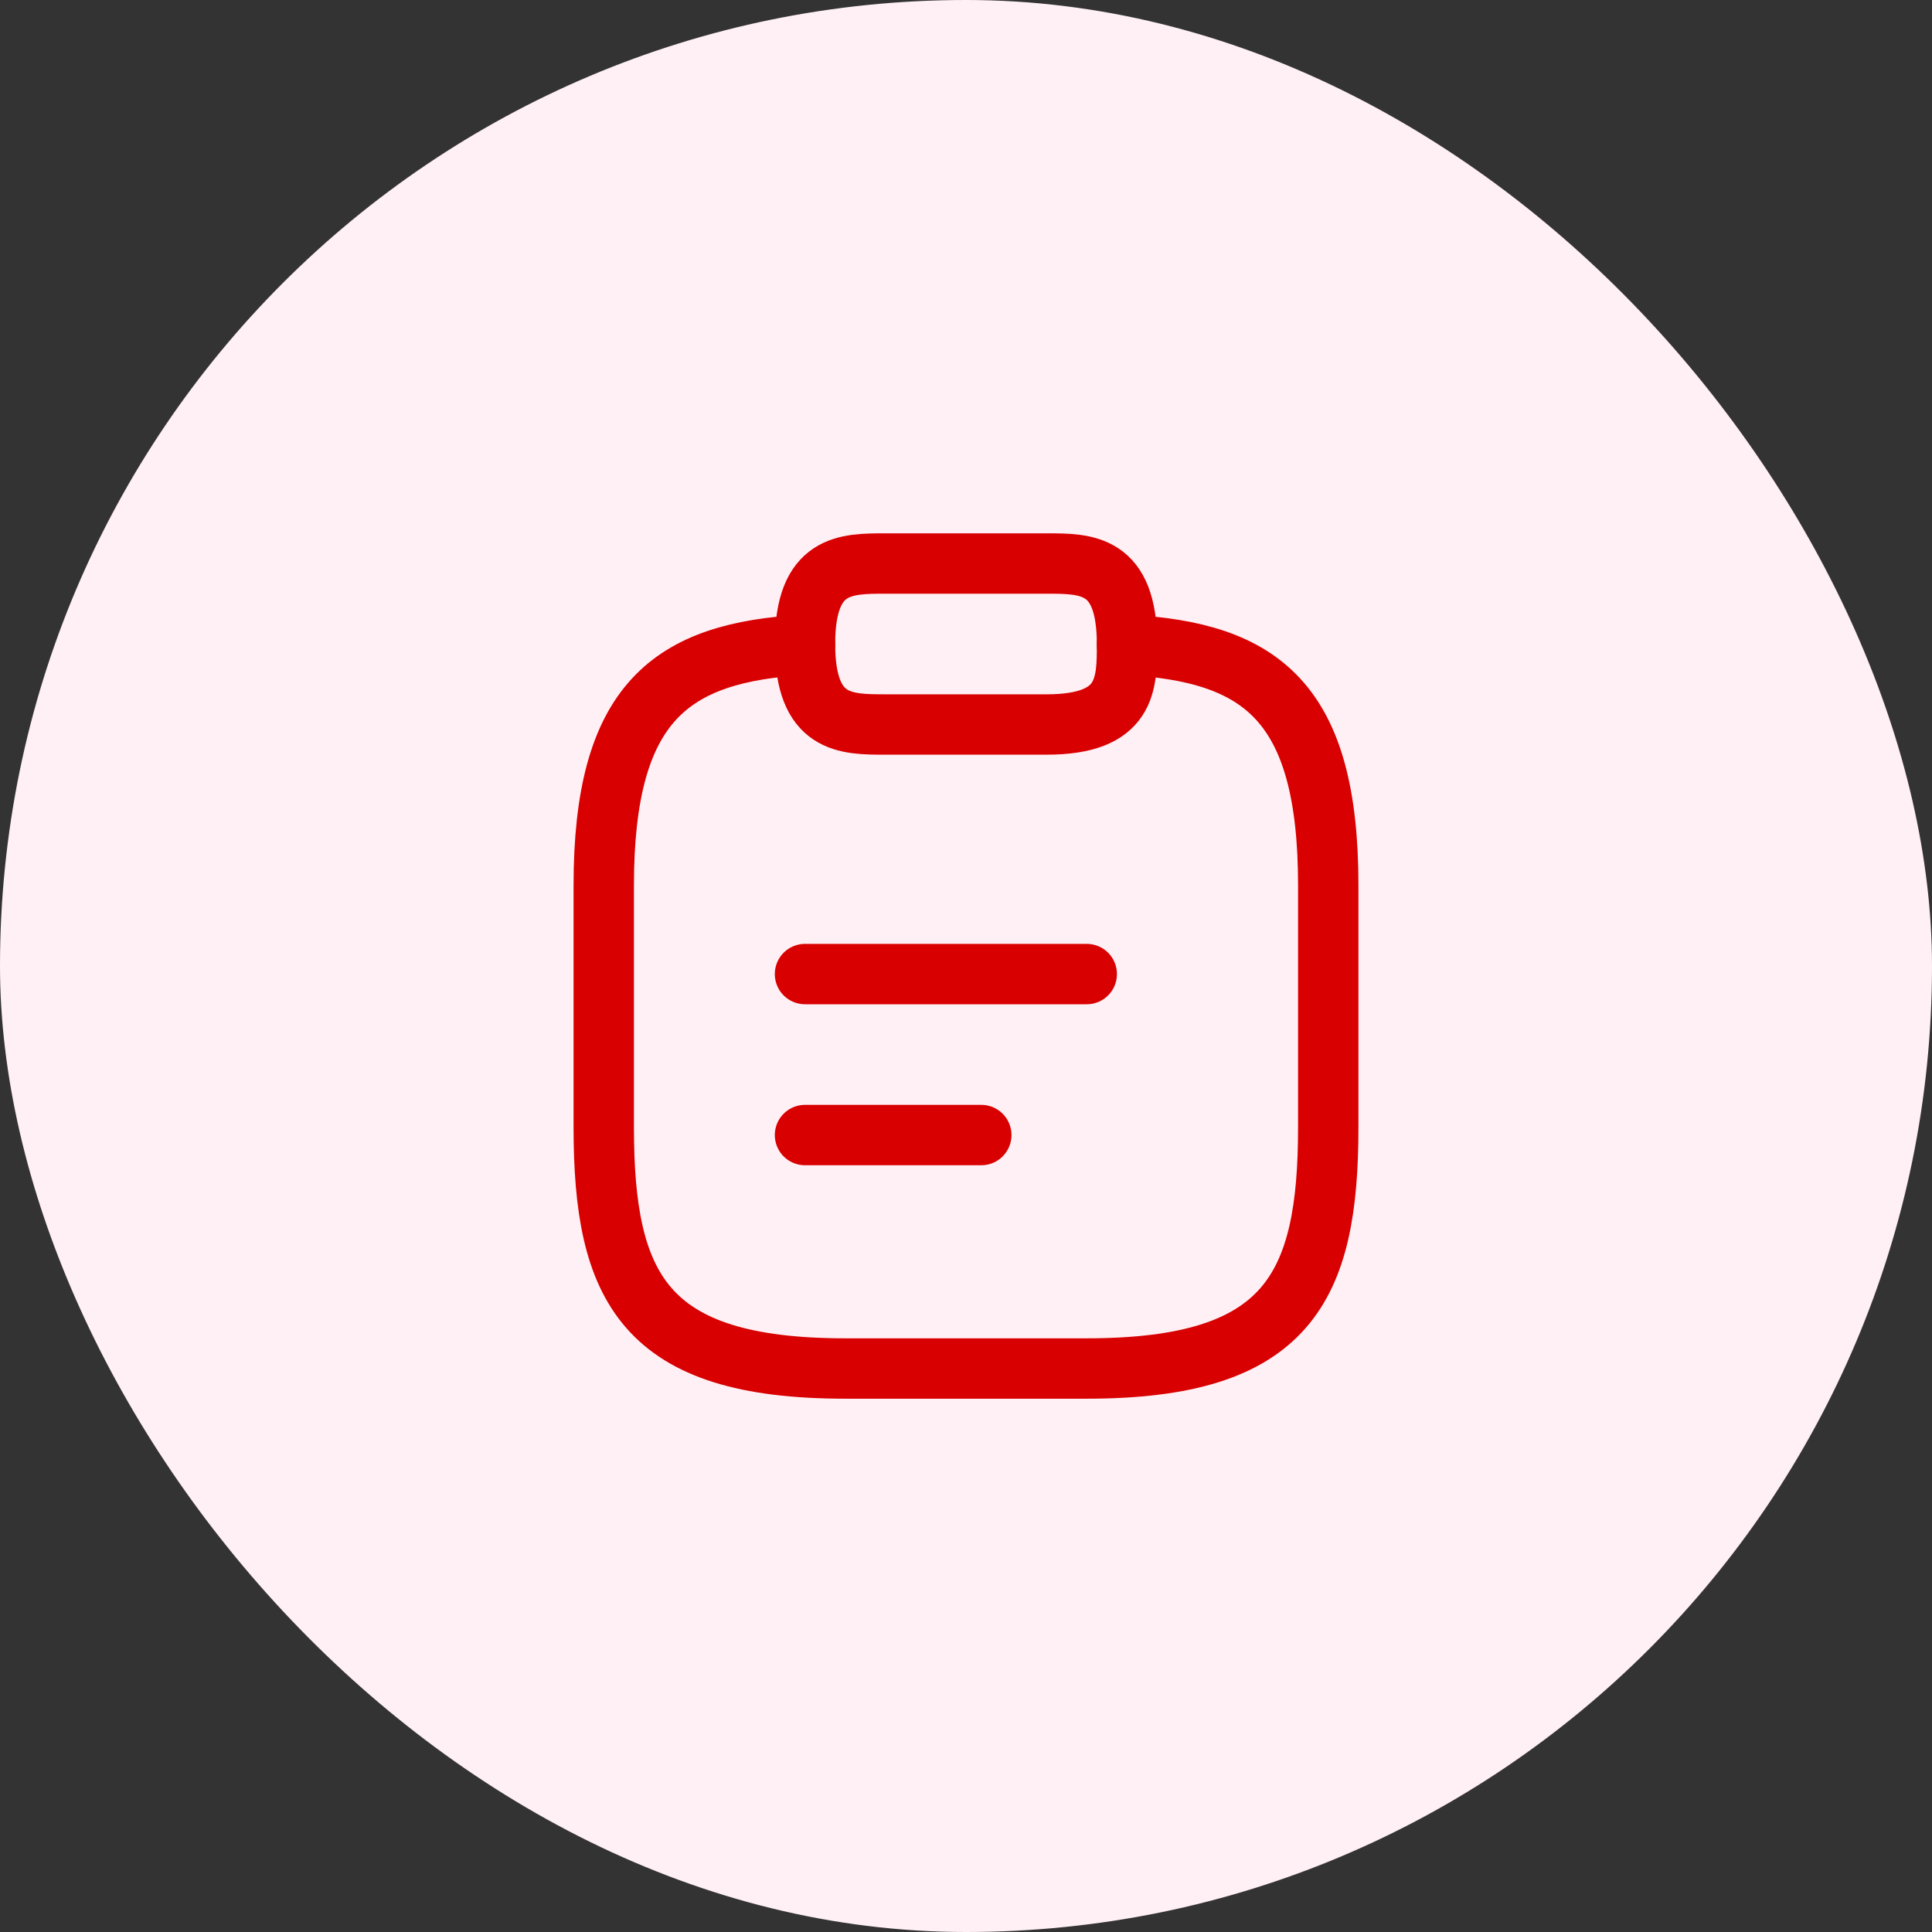
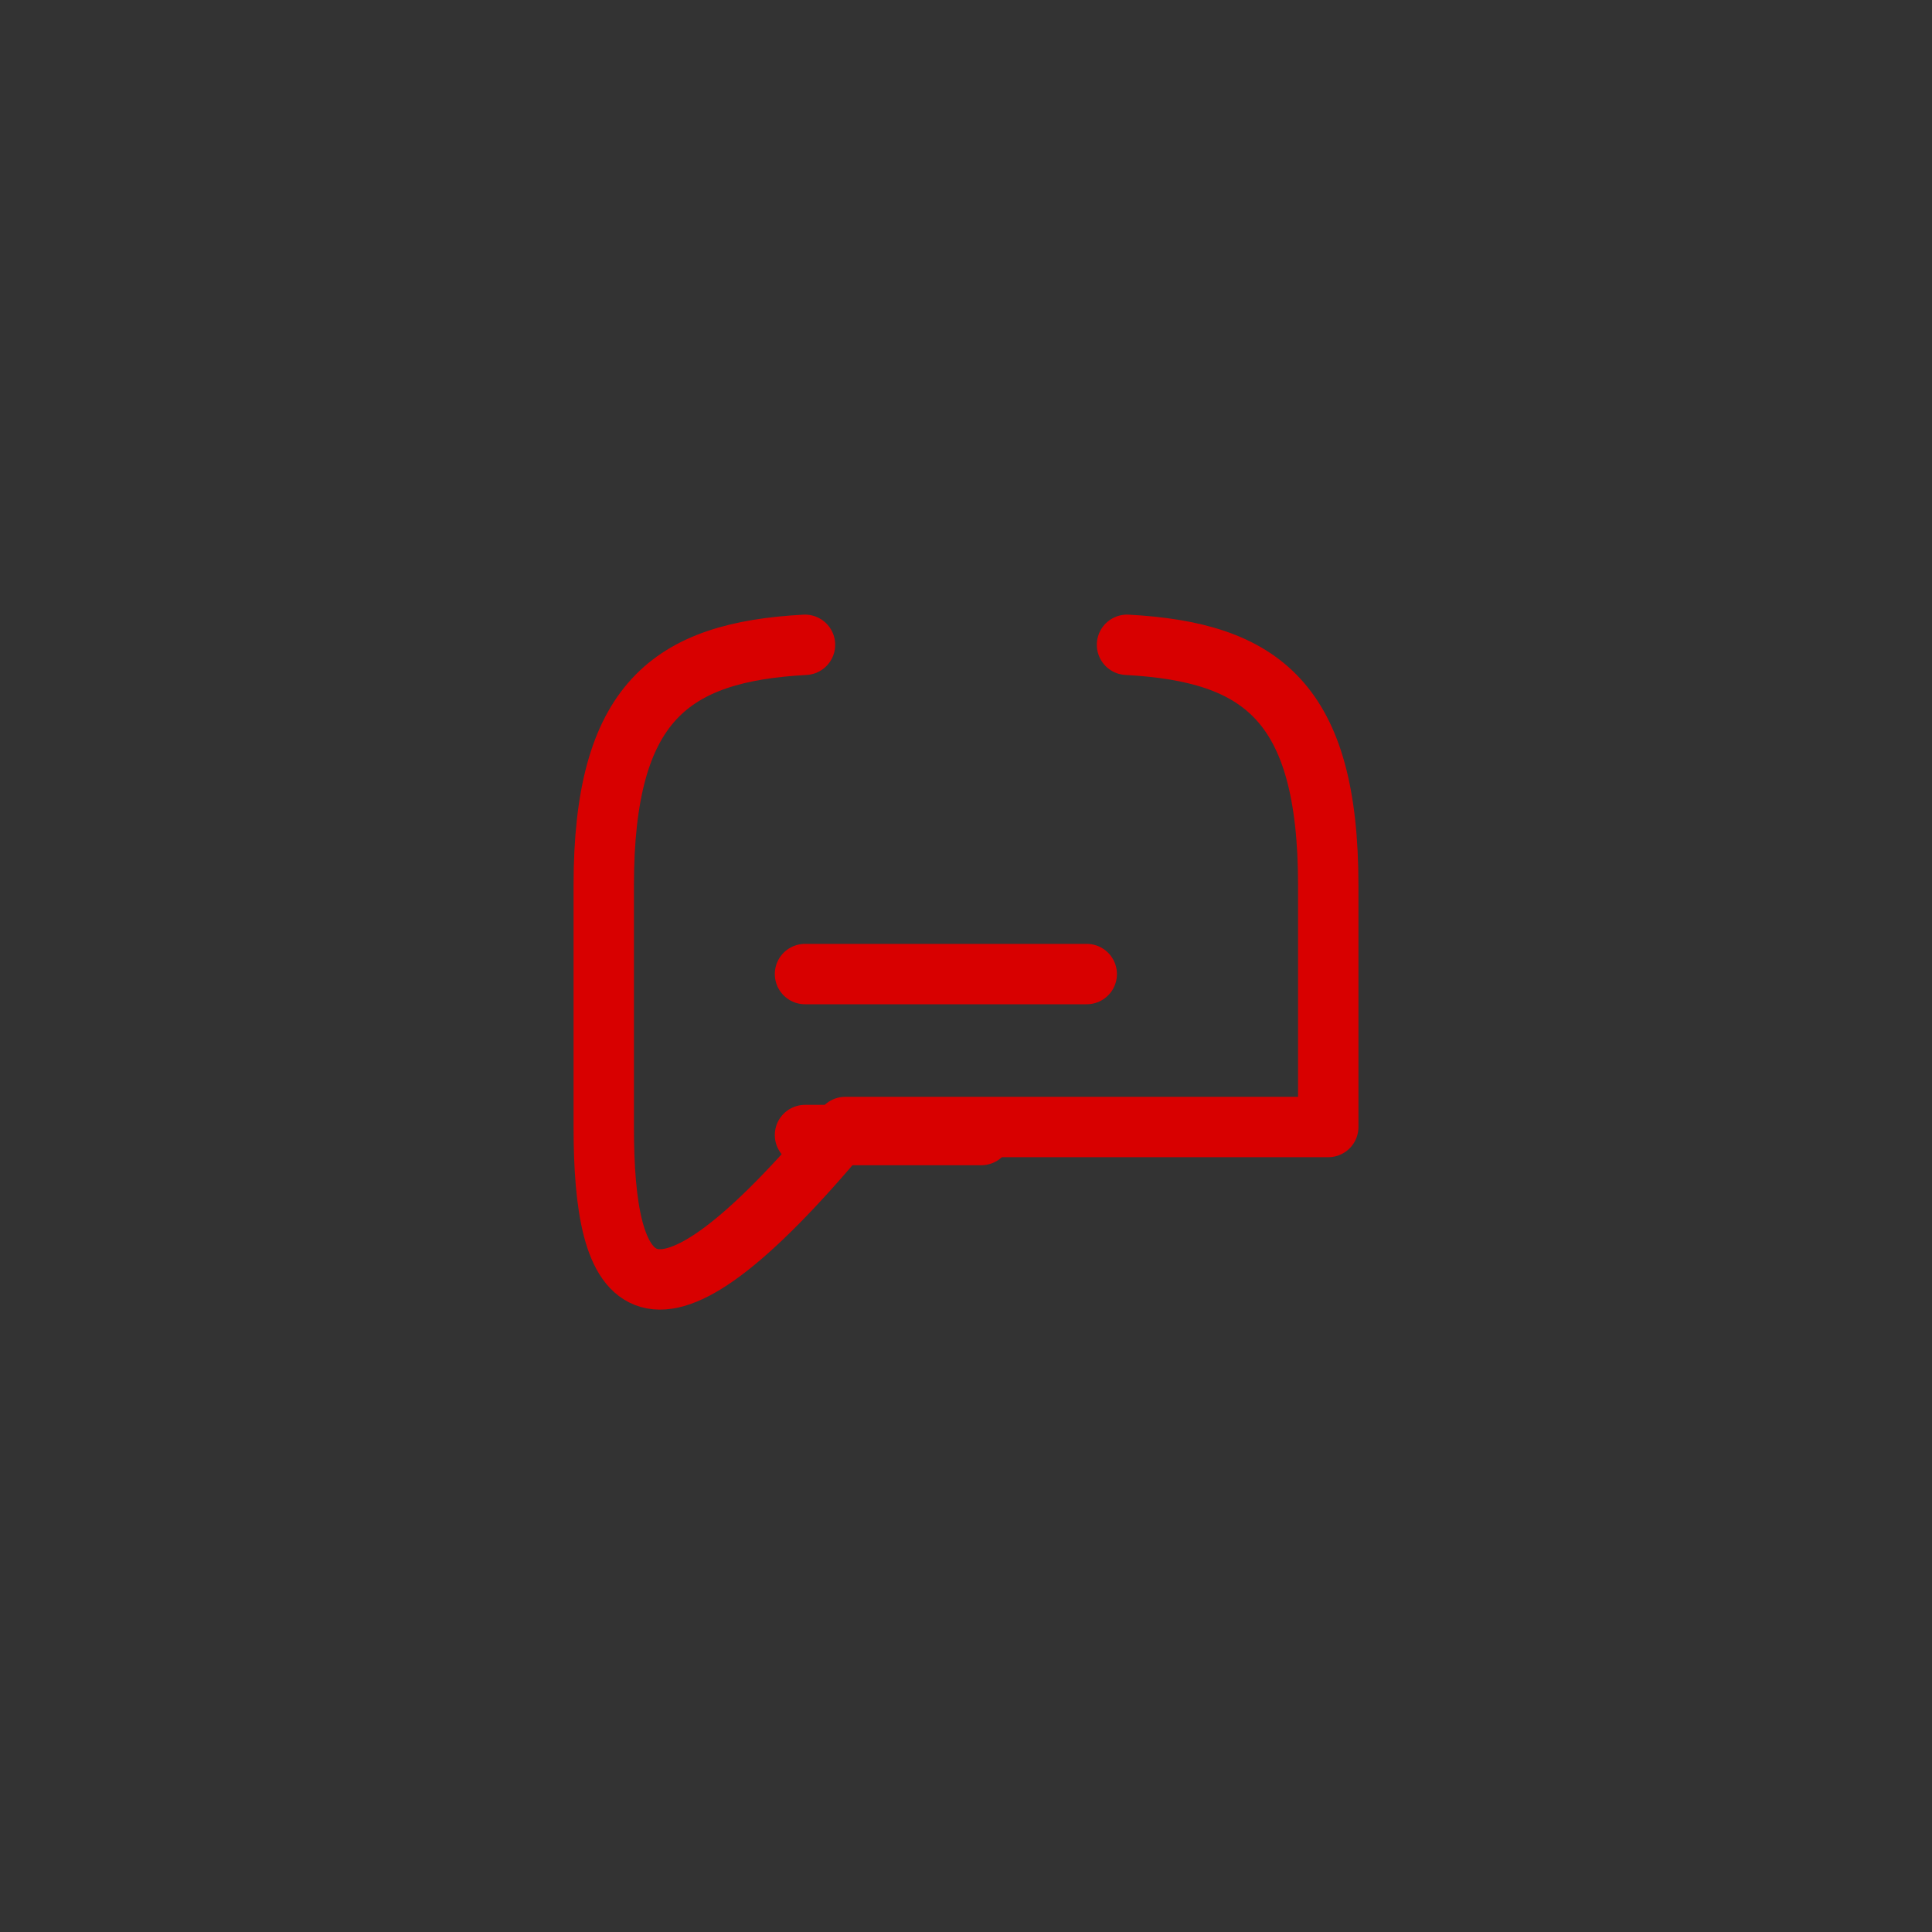
<svg xmlns="http://www.w3.org/2000/svg" width="80" height="80" viewBox="0 0 80 80" fill="none">
  <rect x="0" y="0" width="80" height="80" fill="#333333" stroke="none" />
-   <rect width="80" height="80" rx="40" fill="#FFF0F5" />
  <path d="M33.333 40.334H45" stroke="#D80000" stroke-width="2.5" stroke-miterlimit="10" stroke-linecap="round" stroke-linejoin="round" />
  <path d="M33.333 47H40.633" stroke="#D80000" stroke-width="2.5" stroke-miterlimit="10" stroke-linecap="round" stroke-linejoin="round" />
-   <path d="M36.667 30H43.333C46.667 30 46.667 28.334 46.667 26.667C46.667 23.334 45 23.334 43.333 23.334H36.667C35 23.334 33.333 23.334 33.333 26.667C33.333 30 35 30 36.667 30Z" stroke="#D80000" stroke-width="2.5" stroke-miterlimit="10" stroke-linecap="round" stroke-linejoin="round" />
-   <path d="M46.667 26.7C52.217 27 55 29.05 55 36.667V46.667C55 53.334 53.333 56.667 45 56.667H35C26.667 56.667 25 53.334 25 46.667V36.667C25 29.067 27.783 27 33.333 26.7" stroke="#D80000" stroke-width="2.5" stroke-miterlimit="10" stroke-linecap="round" stroke-linejoin="round" />
+   <path d="M46.667 26.7C52.217 27 55 29.05 55 36.667V46.667H35C26.667 56.667 25 53.334 25 46.667V36.667C25 29.067 27.783 27 33.333 26.7" stroke="#D80000" stroke-width="2.5" stroke-miterlimit="10" stroke-linecap="round" stroke-linejoin="round" />
</svg>